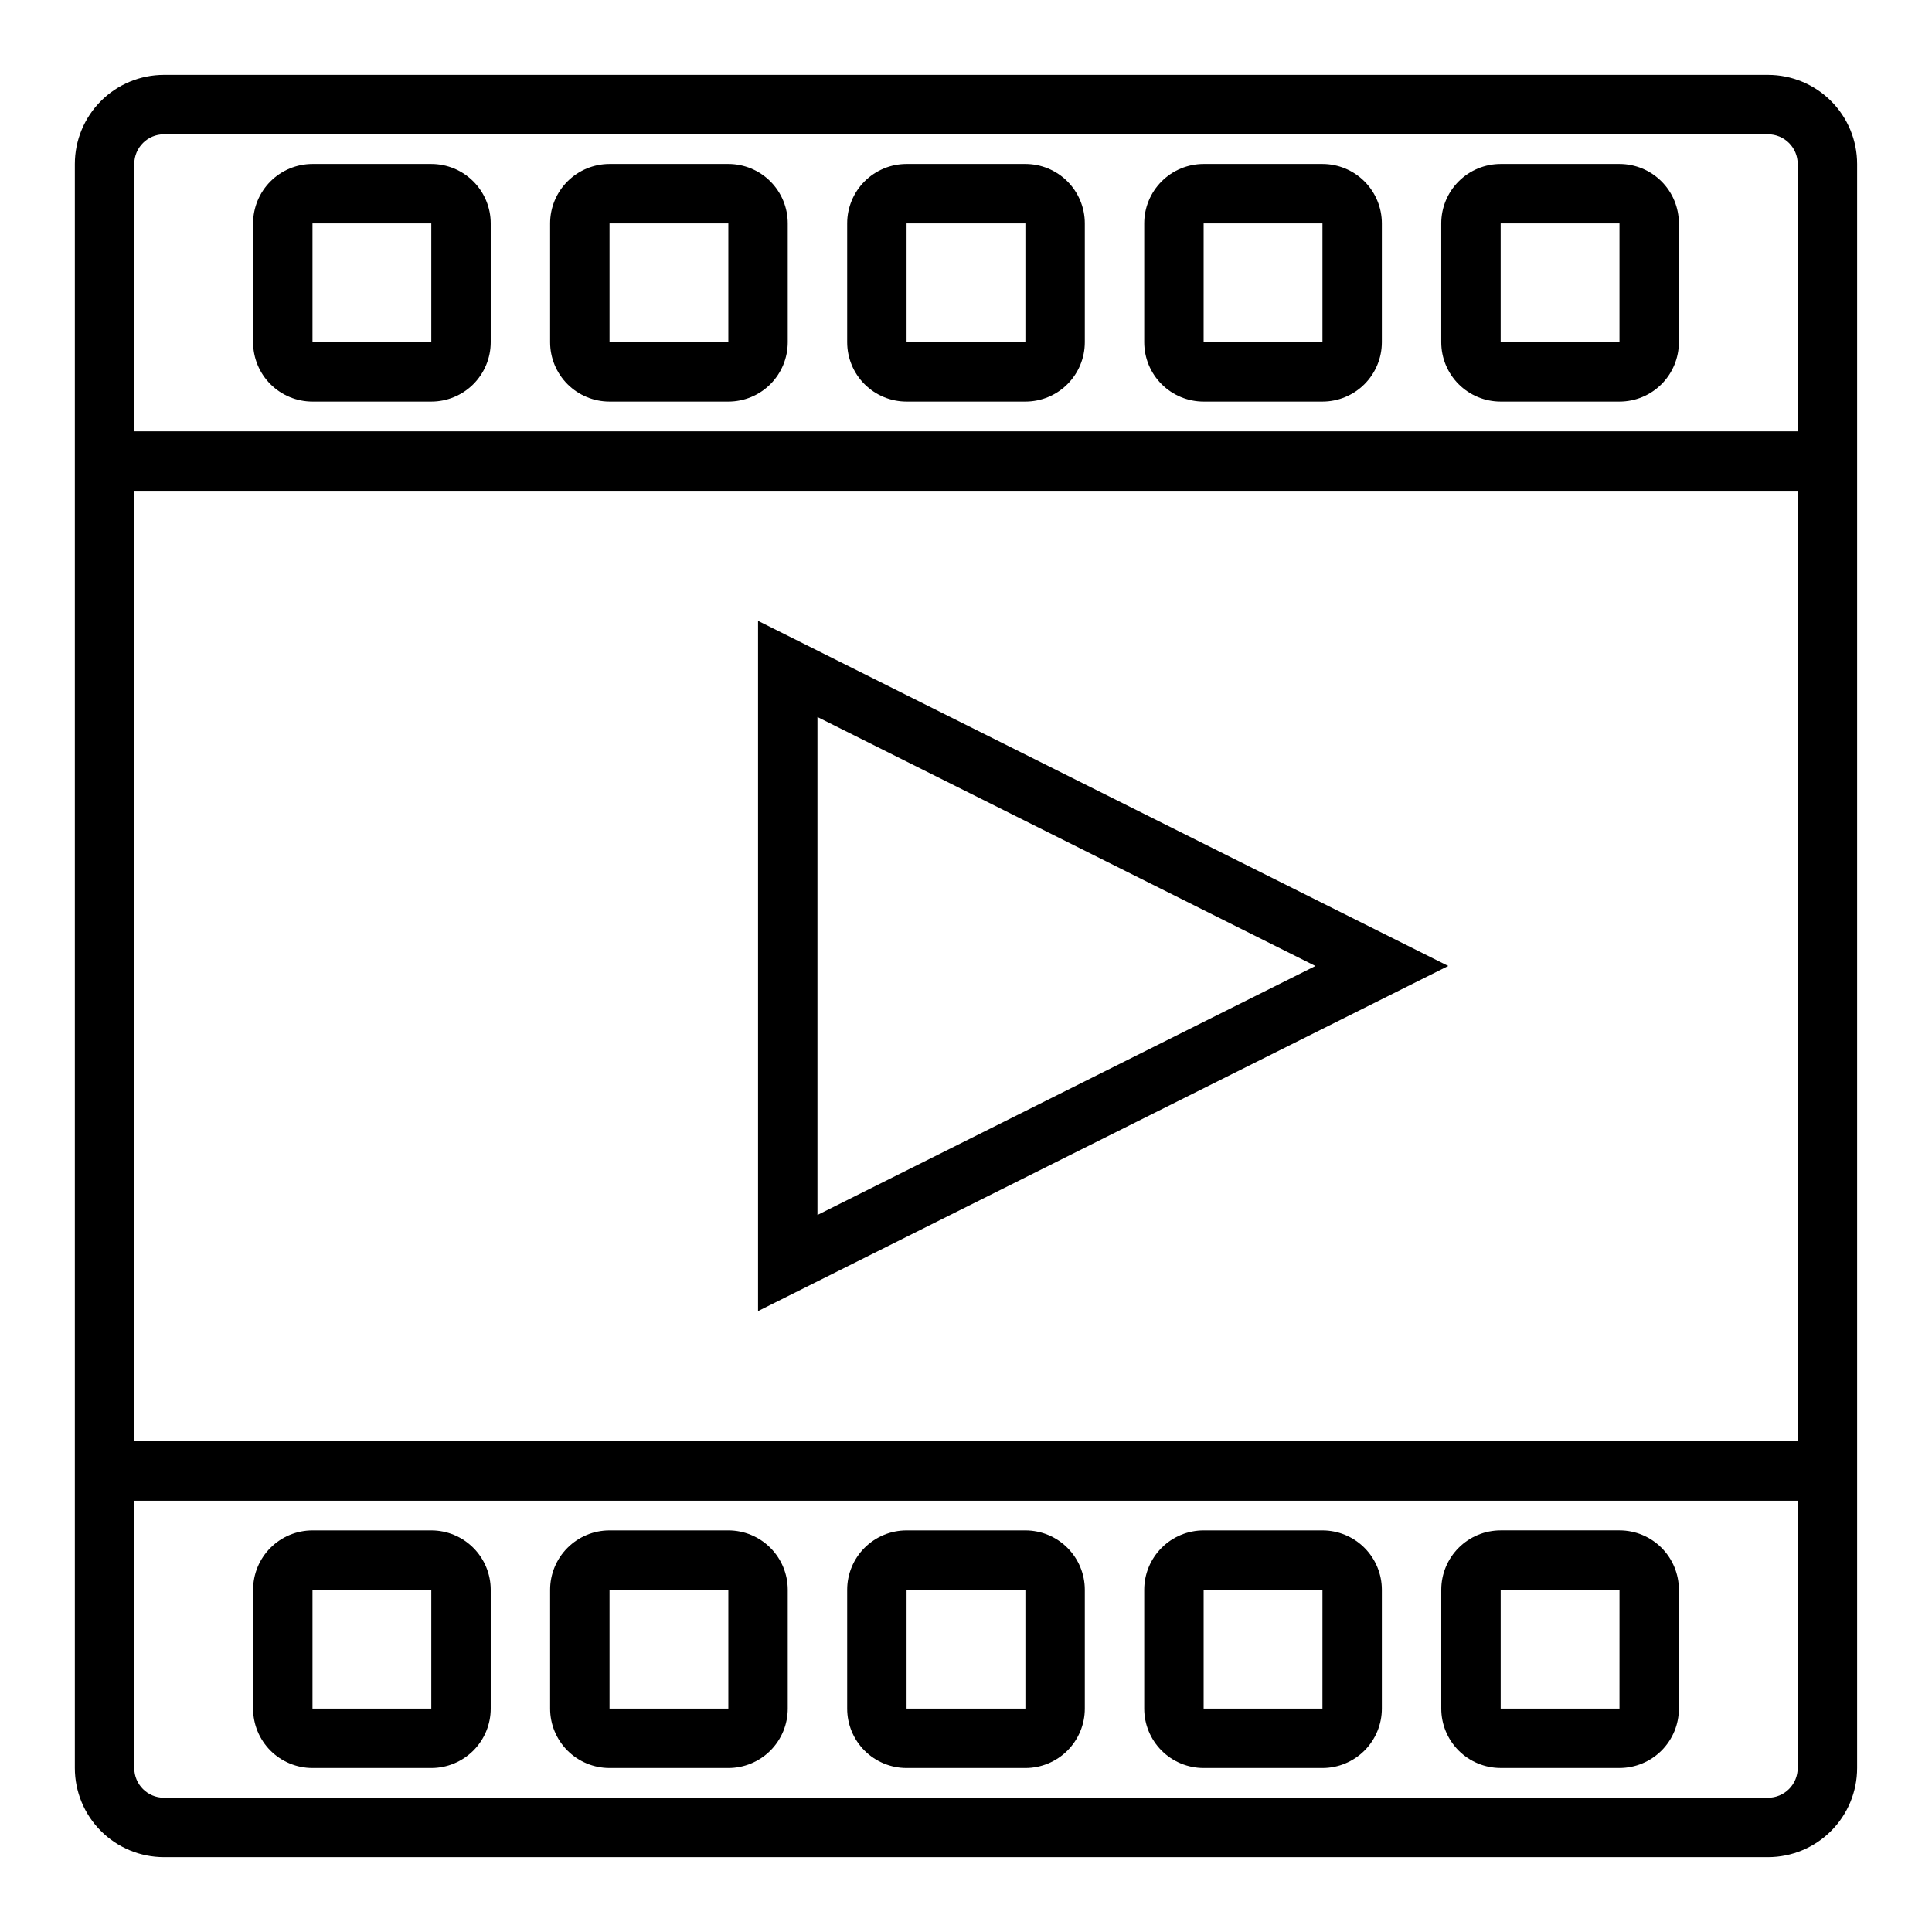
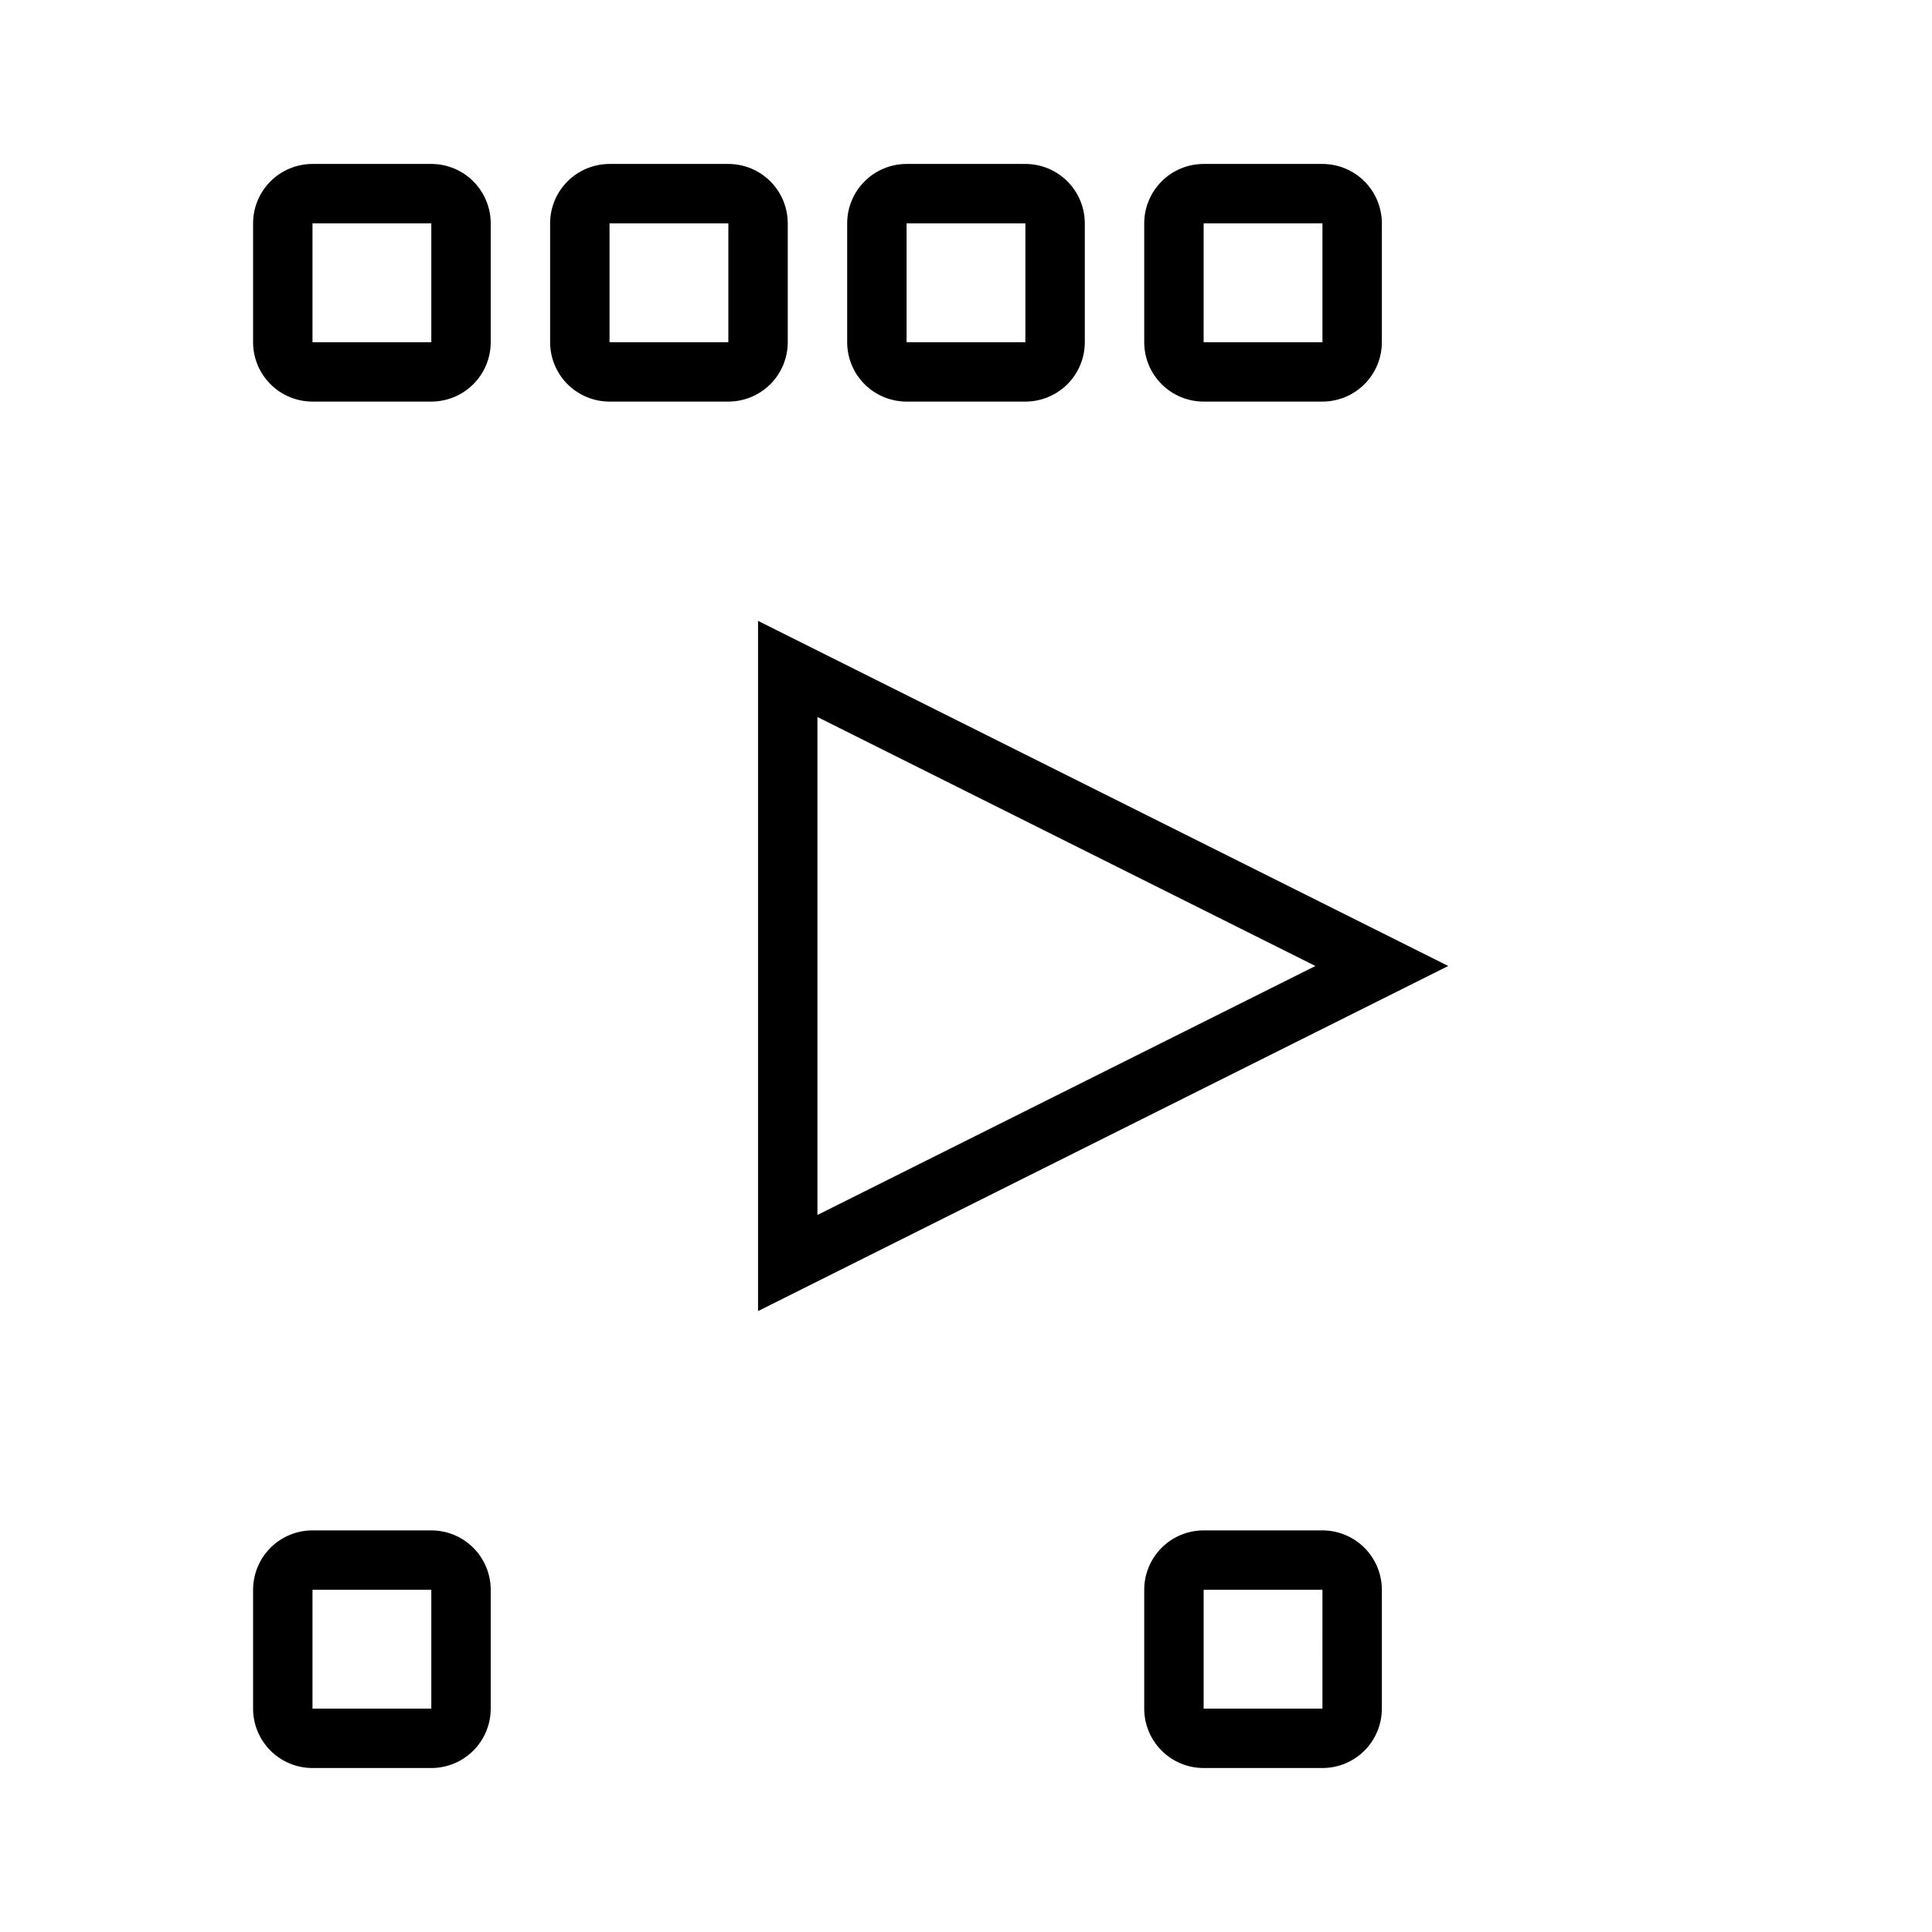
<svg xmlns="http://www.w3.org/2000/svg" fill="#000000" width="800px" height="800px" version="1.1" viewBox="144 144 512 512">
  <g>
-     <path d="m612.54 163.84h-425.09c-6.262 0-12.27 2.488-16.699 6.918-4.43 4.43-6.918 10.438-6.918 16.699v425.09c0 6.262 2.488 12.27 6.918 16.699 4.43 4.43 10.438 6.918 16.699 6.918h425.09c6.262 0 12.27-2.488 16.699-6.918 4.43-4.43 6.918-10.438 6.918-16.699v-425.09c0-6.262-2.488-12.27-6.918-16.699-4.43-4.43-10.438-6.918-16.699-6.918zm7.871 448.71c0 2.09-0.828 4.09-2.305 5.566s-3.477 2.305-5.566 2.305h-425.09c-4.348 0-7.871-3.523-7.871-7.871v-70.848h440.83zm0-86.594h-440.83v-251.9h440.83zm0-267.65h-440.83v-70.848c0-4.348 3.523-7.871 7.871-7.871h425.09c2.09 0 4.09 0.828 5.566 2.305 1.477 1.477 2.305 3.481 2.305 5.566z" />
    <path d="m415.74 187.45h-31.488c-4.176 0-8.18 1.66-11.133 4.613s-4.609 6.957-4.609 11.133v31.488c0 4.176 1.656 8.18 4.609 11.133 2.953 2.949 6.957 4.609 11.133 4.609h31.488c4.176 0 8.18-1.66 11.133-4.609 2.953-2.953 4.613-6.957 4.613-11.133v-31.488c0-4.176-1.66-8.18-4.613-11.133s-6.957-4.613-11.133-4.613zm-31.488 47.23v-31.484h31.488v31.488z" />
    <path d="m494.46 187.45h-31.484c-4.176 0-8.184 1.66-11.133 4.613-2.953 2.953-4.613 6.957-4.613 11.133v31.488c0 4.176 1.66 8.18 4.613 11.133 2.949 2.949 6.957 4.609 11.133 4.609h31.488-0.004c4.176 0 8.184-1.66 11.133-4.609 2.953-2.953 4.613-6.957 4.613-11.133v-31.488c0-4.176-1.66-8.18-4.613-11.133-2.949-2.953-6.957-4.613-11.133-4.613zm-31.488 47.23 0.004-31.484h31.488v31.488z" />
-     <path d="m573.18 187.45h-31.488c-4.176 0-8.18 1.66-11.133 4.613s-4.613 6.957-4.613 11.133v31.488c0 4.176 1.66 8.18 4.613 11.133 2.953 2.949 6.957 4.609 11.133 4.609h31.488c4.176 0 8.18-1.66 11.133-4.609 2.953-2.953 4.609-6.957 4.609-11.133v-31.488c0-4.176-1.656-8.18-4.609-11.133s-6.957-4.613-11.133-4.613zm-31.488 47.23v-31.484h31.488v31.488z" />
    <path d="m258.3 187.45h-31.488c-4.176 0-8.18 1.66-11.133 4.613-2.949 2.953-4.609 6.957-4.609 11.133v31.488c0 4.176 1.66 8.18 4.609 11.133 2.953 2.949 6.957 4.609 11.133 4.609h31.488c4.176 0 8.18-1.66 11.133-4.609 2.953-2.953 4.613-6.957 4.613-11.133v-31.488c0-4.176-1.66-8.18-4.613-11.133s-6.957-4.613-11.133-4.613zm-31.488 47.23v-31.484h31.488v31.488z" />
    <path d="m337.02 187.45h-31.488c-4.176 0-8.18 1.66-11.133 4.613s-4.613 6.957-4.613 11.133v31.488c0 4.176 1.66 8.18 4.613 11.133 2.953 2.949 6.957 4.609 11.133 4.609h31.488c4.176 0 8.18-1.66 11.133-4.609 2.953-2.953 4.609-6.957 4.609-11.133v-31.488c0-4.176-1.656-8.18-4.609-11.133s-6.957-4.613-11.133-4.613zm-31.488 47.23v-31.484h31.488v31.488z" />
-     <path d="m415.74 549.57h-31.488c-4.176 0-8.18 1.66-11.133 4.613-2.953 2.953-4.609 6.957-4.609 11.133v31.488c0 4.176 1.656 8.18 4.609 11.133 2.953 2.949 6.957 4.609 11.133 4.609h31.488c4.176 0 8.18-1.66 11.133-4.609 2.953-2.953 4.613-6.957 4.613-11.133v-31.488c0-4.176-1.66-8.18-4.613-11.133-2.953-2.953-6.957-4.613-11.133-4.613zm0 47.23-31.488 0.004v-31.488h31.488z" />
    <path d="m494.46 549.57h-31.484c-4.176 0-8.184 1.66-11.133 4.613-2.953 2.953-4.613 6.957-4.613 11.133v31.488c0 4.176 1.66 8.18 4.613 11.133 2.949 2.949 6.957 4.609 11.133 4.609h31.488-0.004c4.176 0 8.184-1.66 11.133-4.609 2.953-2.953 4.613-6.957 4.613-11.133v-31.488c0-4.176-1.66-8.18-4.613-11.133-2.949-2.953-6.957-4.613-11.133-4.613zm0 47.23-31.484 0.004v-31.488h31.488z" />
-     <path d="m525.95 565.31v31.488c0 4.176 1.66 8.18 4.613 11.133 2.953 2.949 6.957 4.609 11.133 4.609h31.488c4.176 0 8.18-1.66 11.133-4.609 2.953-2.953 4.609-6.957 4.609-11.133v-31.488c0-4.176-1.656-8.18-4.609-11.133-2.953-2.953-6.957-4.613-11.133-4.613h-31.488c-4.176 0-8.18 1.66-11.133 4.613-2.953 2.953-4.613 6.957-4.613 11.133zm47.23 31.488h-31.484v-31.488h31.488z" />
    <path d="m258.3 549.57h-31.488c-4.176 0-8.18 1.66-11.133 4.613-2.949 2.953-4.609 6.957-4.609 11.133v31.488c0 4.176 1.66 8.18 4.609 11.133 2.953 2.949 6.957 4.609 11.133 4.609h31.488c4.176 0 8.18-1.66 11.133-4.609 2.953-2.953 4.613-6.957 4.613-11.133v-31.488c0-4.176-1.66-8.18-4.613-11.133-2.953-2.953-6.957-4.613-11.133-4.613zm0 47.23-31.488 0.004v-31.488h31.488z" />
-     <path d="m337.02 549.57h-31.488c-4.176 0-8.18 1.66-11.133 4.613-2.953 2.953-4.613 6.957-4.613 11.133v31.488c0 4.176 1.66 8.18 4.613 11.133 2.953 2.949 6.957 4.609 11.133 4.609h31.488c4.176 0 8.18-1.66 11.133-4.609 2.953-2.953 4.609-6.957 4.609-11.133v-31.488c0-4.176-1.656-8.18-4.609-11.133-2.953-2.953-6.957-4.613-11.133-4.613zm0 47.23-31.488 0.004v-31.488h31.488z" />
    <path d="m344.89 308.54v182.91l182.91-91.457zm15.742 25.473 131.97 65.984-131.97 65.98z" />
  </g>
</svg>